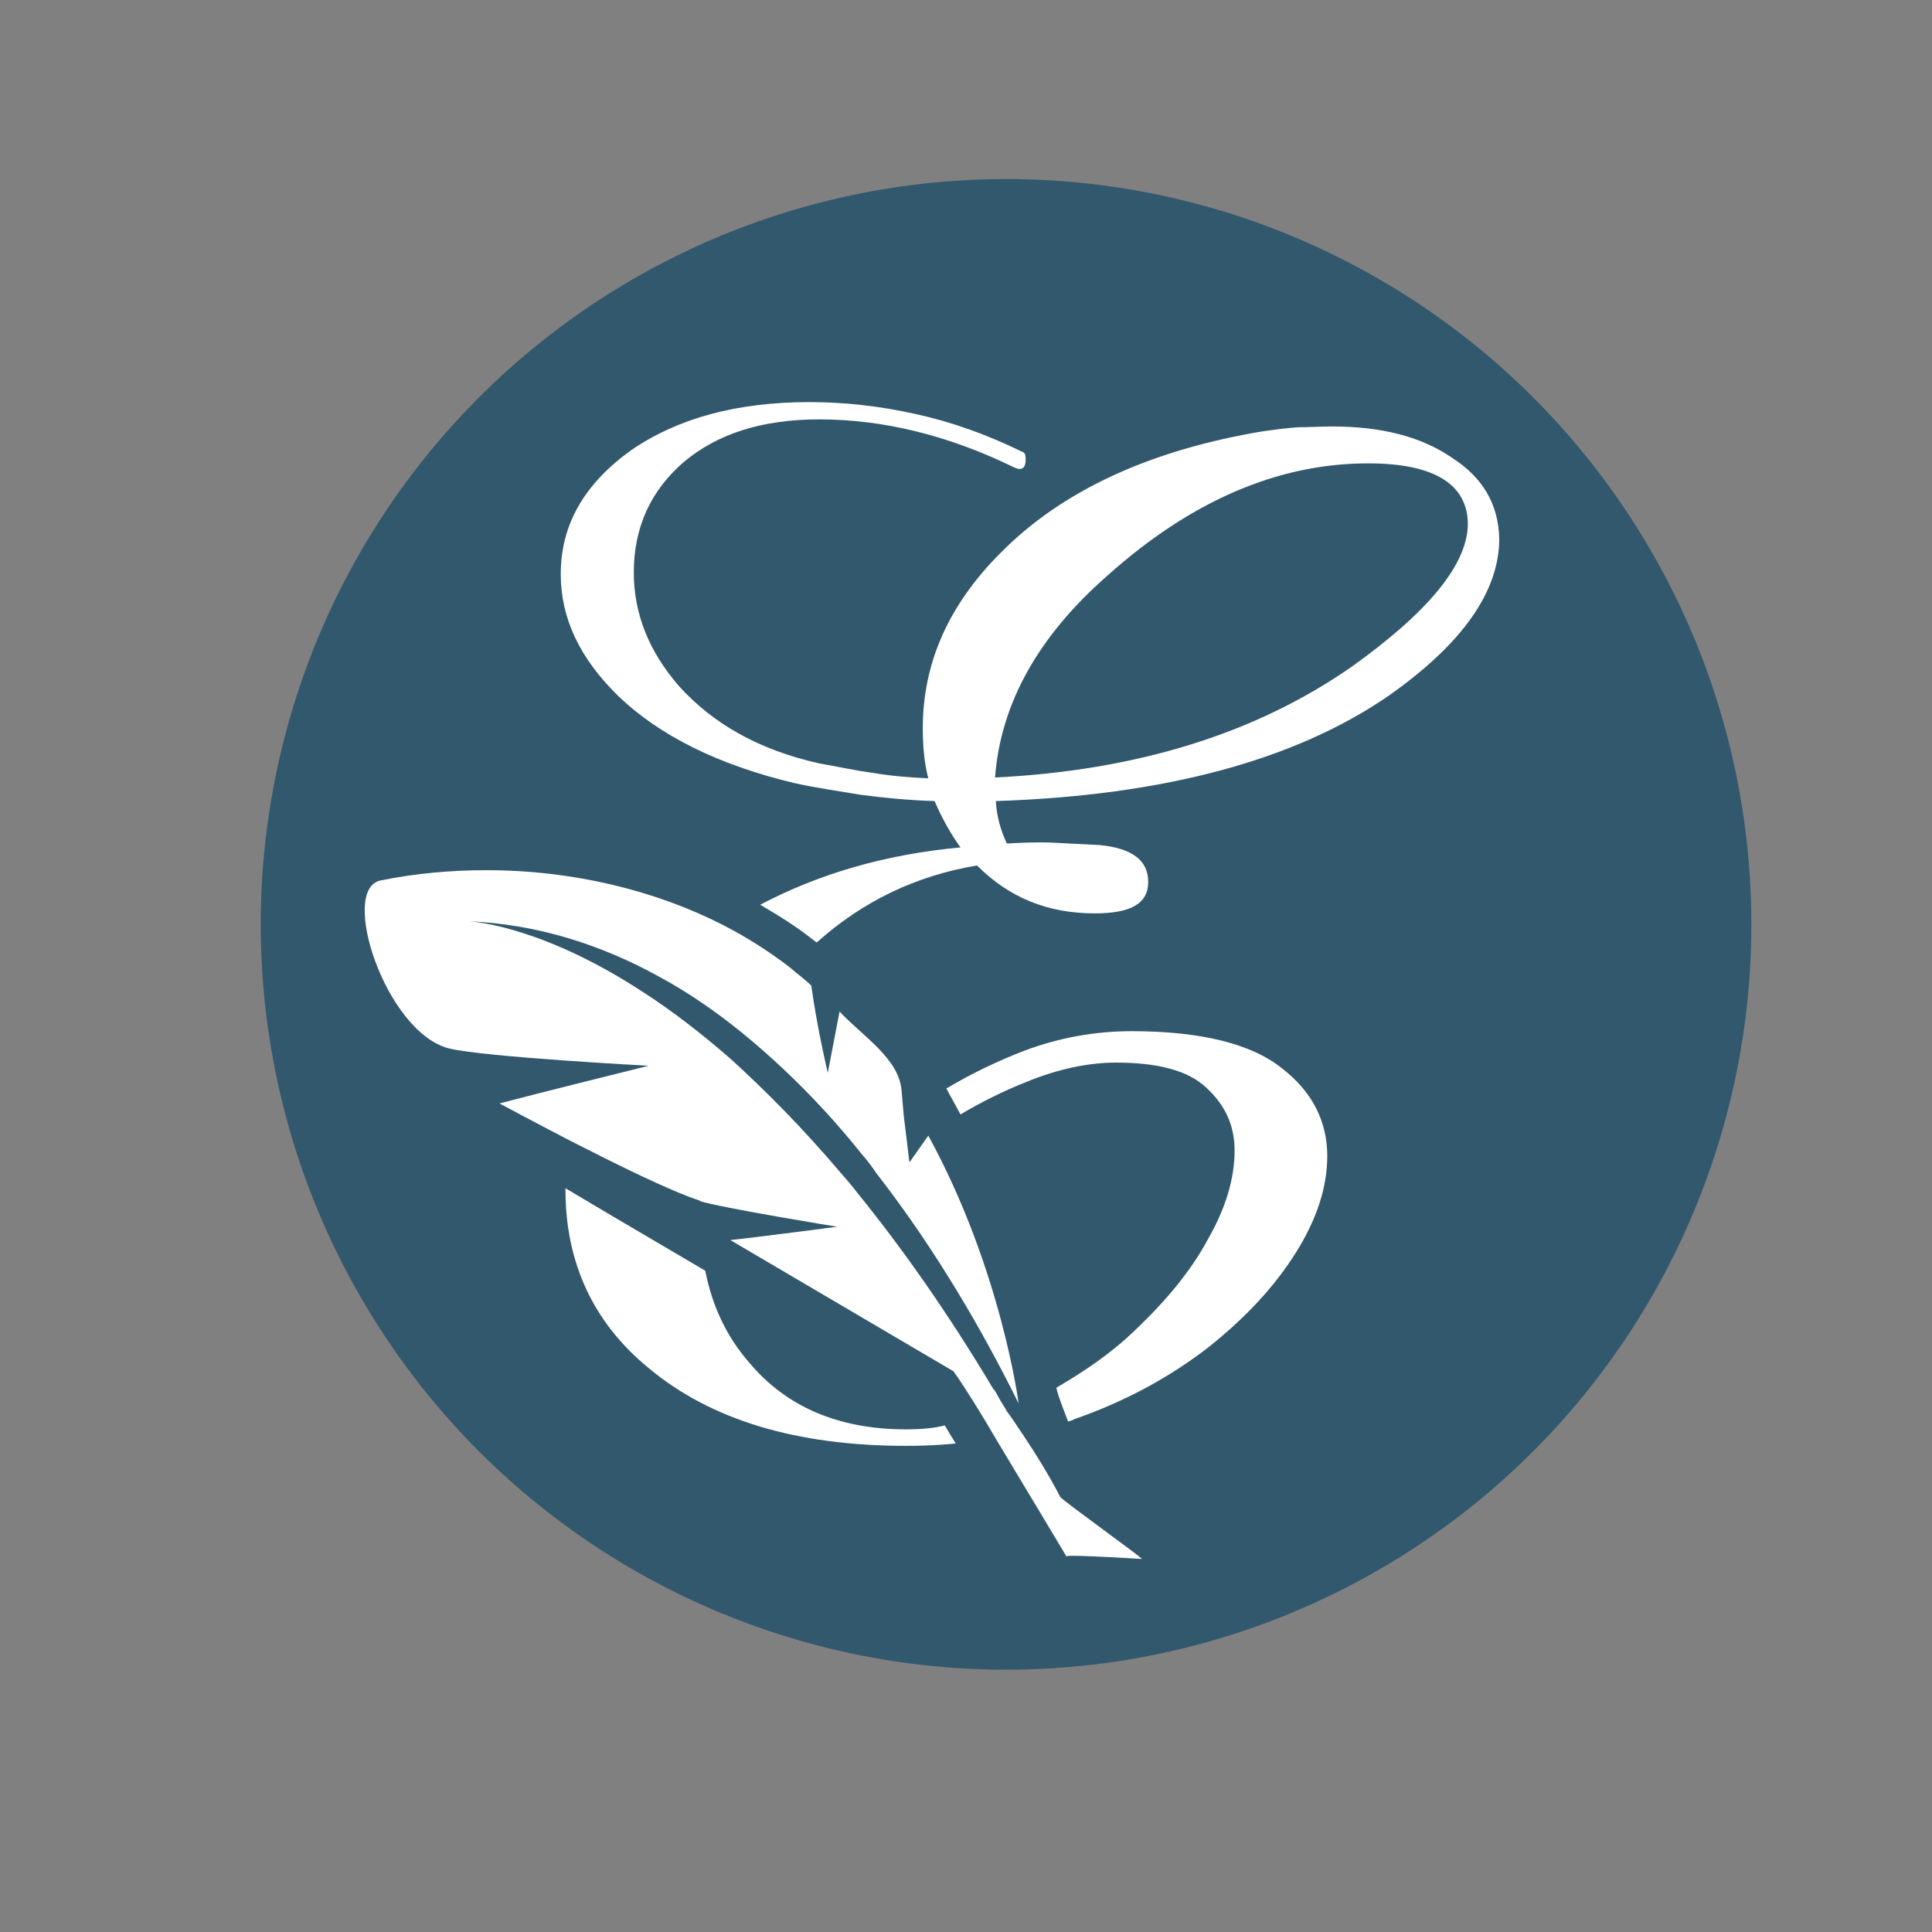
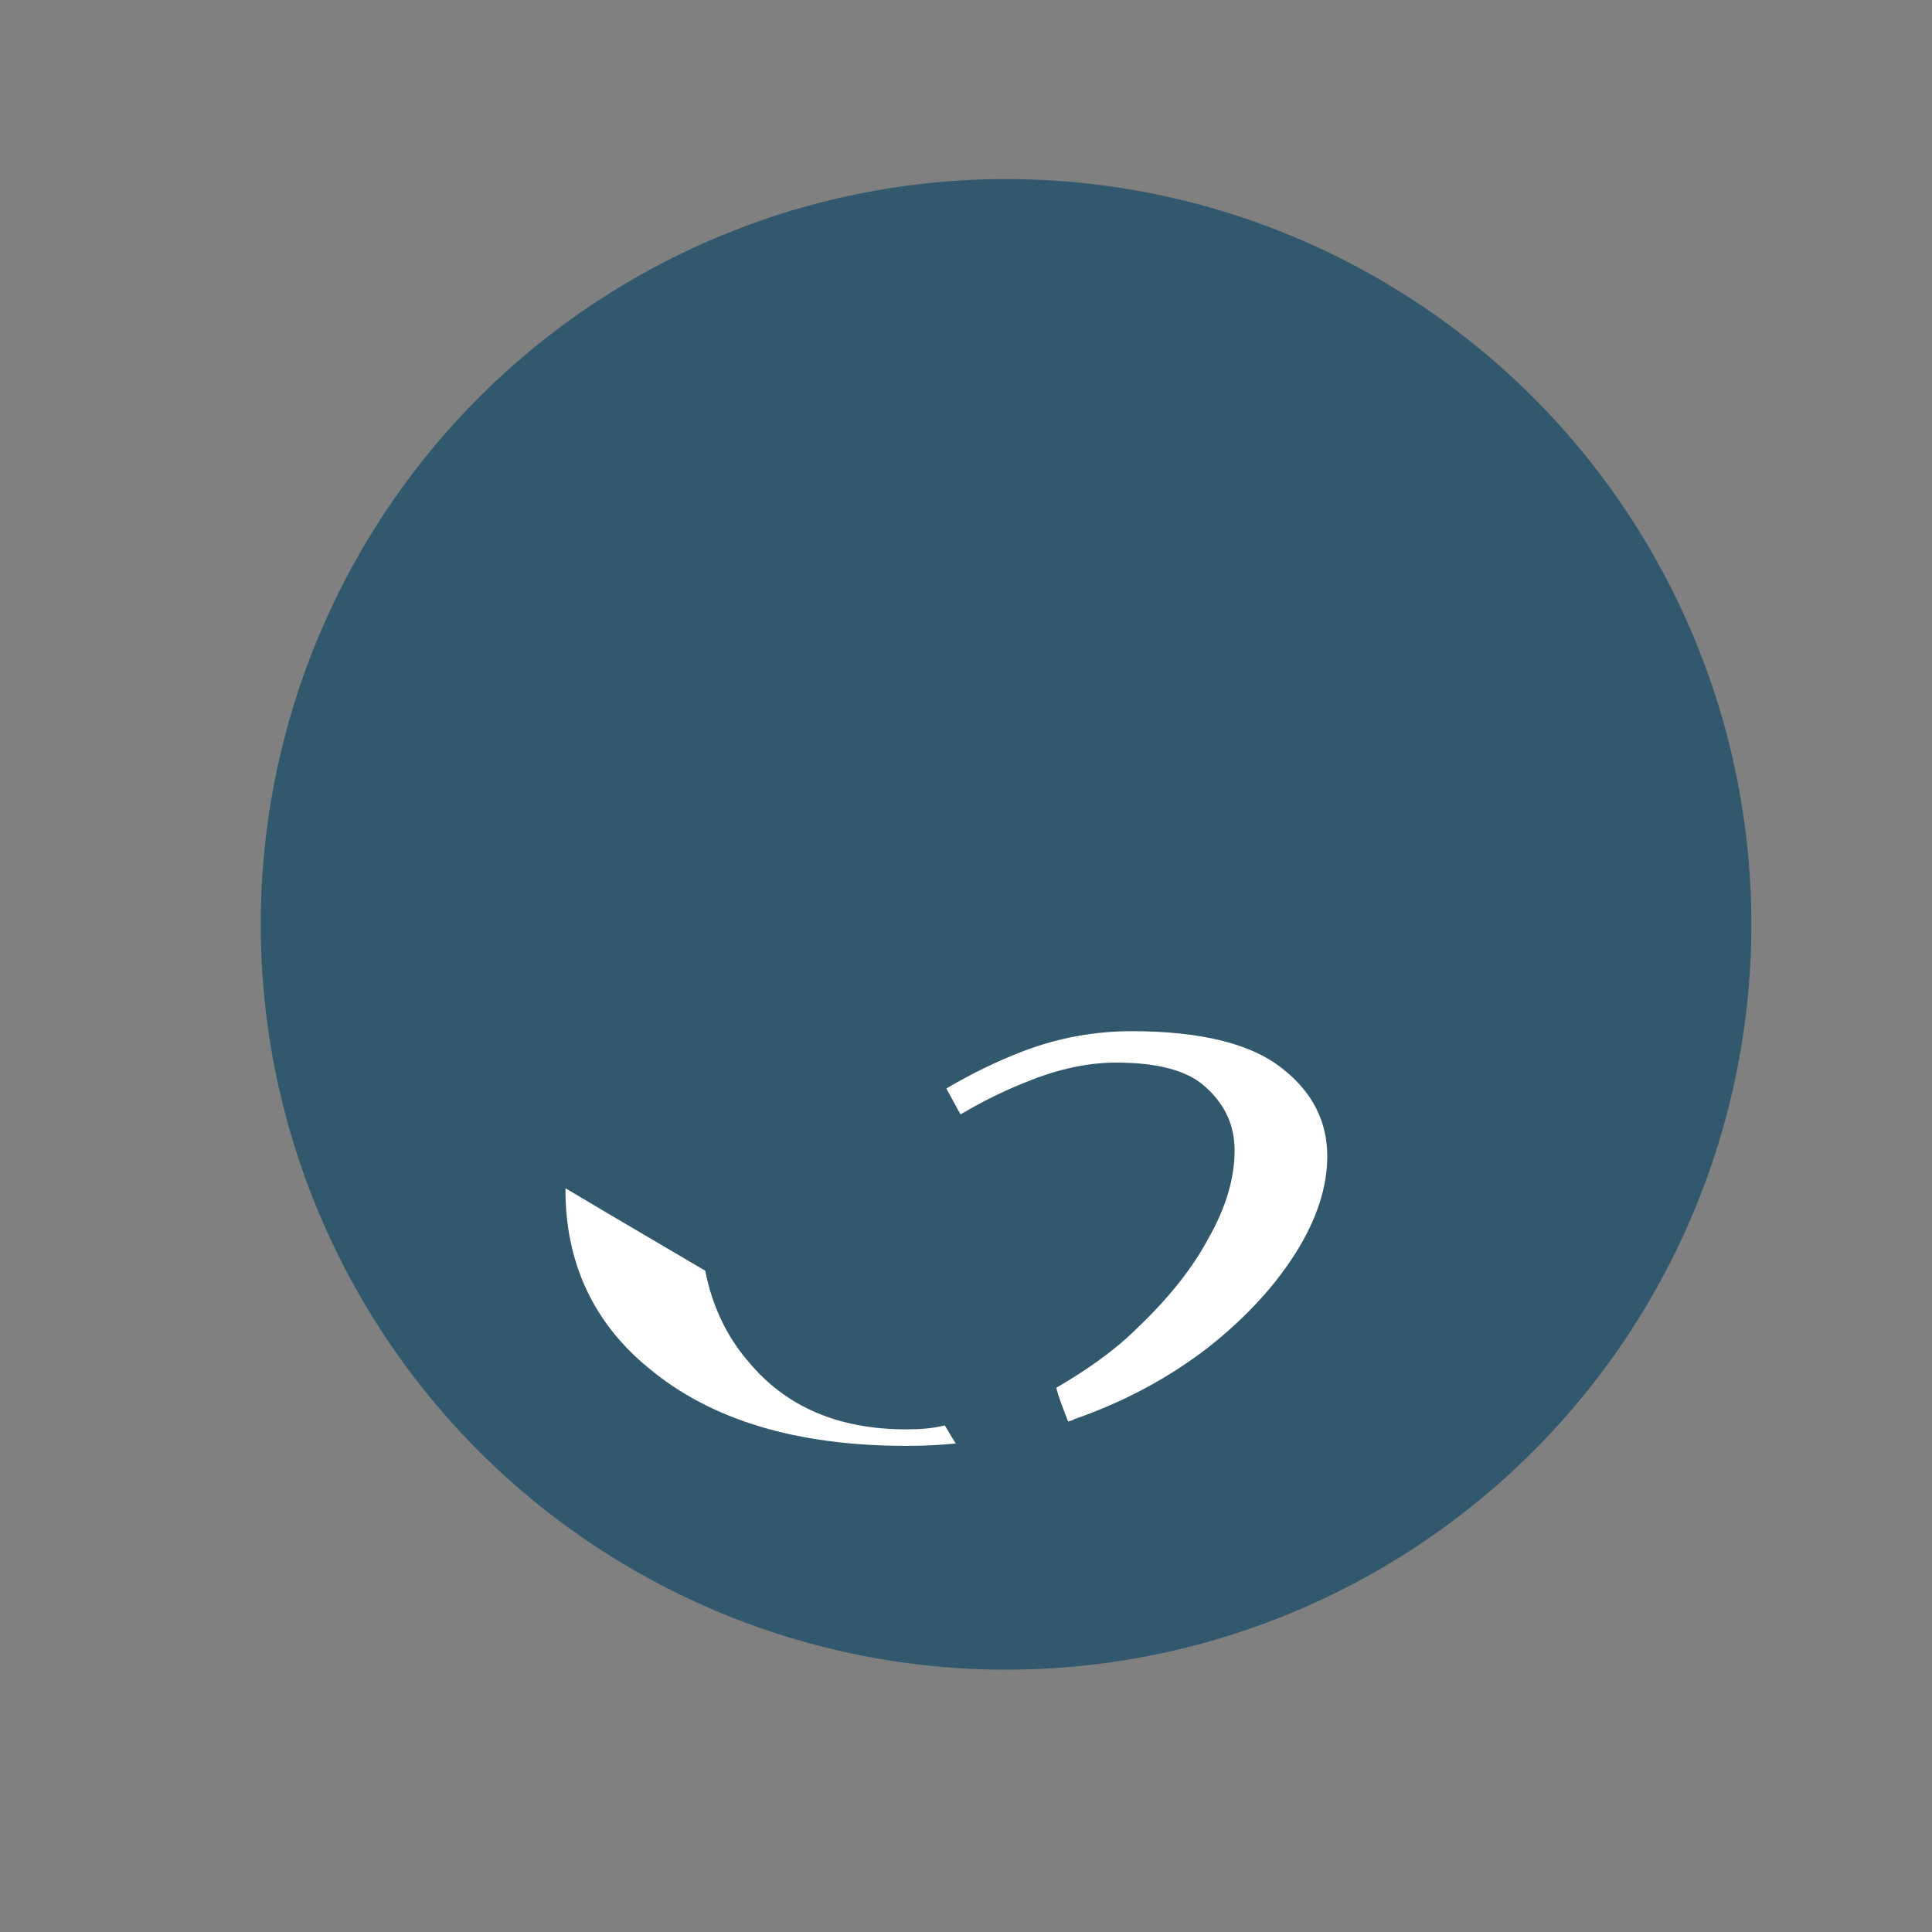
<svg xmlns="http://www.w3.org/2000/svg" version="1.1" id="Layer_1" x="0px" y="0px" viewBox="0 0 246 246" style="enable-background:new 0 0 246 246;" xml:space="preserve">
  <rect x="0" y="0" width="246" height="246" fill="#808080" stroke="none" />
  <style type="text/css">
	.st0{fill:#32586D;}
	.st1{fill:#FFFFFF;}
</style>
  <circle class="st0" cx="128.1" cy="117.7" r="94.9" />
  <g>
-     <path class="st1" d="M135,190.6c-1.5-2.9-3.2-5.6-4.8-8c-0.7-1-1.3-2-2-2.9c-0.3-0.6-0.7-1.1-1-1.7c-0.2-0.3-0.3-0.6-0.6-1   c0-0.1-0.1-0.1-0.1-0.1l0,0c-5.9-9.9-11.8-18.2-17.4-25.1c-0.6-0.8-1.3-1.6-2-2.4c-5-5.9-9.7-10.6-14.1-14.6   c-3.9-3.4-7.6-6.2-11-8.4c-12.5-8.2-21.1-9-22.3-9.1c8.8,0.4,16.9,3,24.3,7.1c3.7,2,7.3,4.5,10.6,7.2c5.5,4.5,10.6,9.7,15,15.2   c0.7,0.8,1.4,1.7,2,2.6c7.7,9.9,13.7,20.4,18.1,29.3l0,0c0,0-2.2-17.1-11.5-34.1l-2.4,3.4c0,0-0.1-0.6-0.2-1.6   c-0.1-1-0.3-2.4-0.5-4.1c-0.1-1-0.2-2.2-0.3-3.4c-0.3-4.1-4.9-6.9-7.9-10.1l-1.5,7.8c0,0-1.3-5.4-2.1-11.1   c-0.8-0.8-1.8-1.5-2.7-2.3c-2.6-2-5.4-3.8-8.5-5.4c-8.6-4.4-19.1-7-30.2-7c-4.4,0-9,0.4-13.4,1.3c-5.4,1,0.6,19.4,8.7,21.4   c4.5,1.1,25.4,2.2,25.4,2.2s-14.5,3.6-19,4.8c0,0,4.1,2.2,9.1,4.8c5.7,2.9,12.7,6.4,16.5,7.6H89c2.8,0.9,17.6,3.3,17.6,3.3   s-9.9,1.3-13.6,1.7l28.4,16.7c0.6,0.8,2.1,3.1,3.8,5.9c0.5,0.8,1,1.7,1.6,2.7c4.1,6.8,9,15,9,15c0-0.1,0.3-0.1,0.8-0.1   c2.4,0,8.8,0.4,8.8,0.4C145.4,198.3,135.2,191,135,190.6z" />
    <path class="st1" d="M115.4,182c-8.7,0-15.3-2.9-20-8.5c-2.8-3.2-4.7-7.1-5.6-11.7l-11.9-7c0,0-2.7-1.6-5.9-3.5c0,0.1,0,0.1,0,0.2   c0,9.2,3.5,16.9,10.6,22.7c7.9,6.6,18.8,9.9,32.8,9.9l0,0c2.2,0,4.3-0.1,6.3-0.3c-0.5-0.8-1-1.6-1.4-2.3   C118.7,181.9,117,182,115.4,182z" />
-     <path class="st1" d="M184.9,58.3c-3.9-2.7-9-4-15.3-4c-1.4,0-2.8,0.1-4.3,0.1c-1.5,0.1-2.9,0.3-4.4,0.5   c-14.5,2.4-25.7,7.6-33.5,15.5c-6.6,6.6-9.9,14-9.9,22.3c0,2.4,0.2,4.5,0.7,6.4c-2.4-0.1-4.8-0.3-7.1-0.7c-2.3-0.3-4.5-0.8-6.8-1.2   c-7.6-1.7-13.5-5-17.9-9.9c-3.8-4.4-5.7-9.2-5.7-14.4c0-5.8,2.2-10.5,6.4-14.1c4.3-3.6,10-5.4,17.2-5.4c8.1,0,16.4,2,24.8,6.1   c1,0.5,1.5,0.1,1.5-1c0-0.6-0.1-0.9-0.5-1c-4.5-2.2-9-3.8-13.6-4.8c-4.5-1-9-1.5-13.4-1.5c-9.2,0-16.7,2-22.7,6.1   c-6,4.3-9,9.5-9,15.8c0,5.6,2.4,10.7,7.3,15.5c5.3,5.1,12.8,8.8,22.4,11.1c2.7,0.6,5.5,1,8.5,1.5c3,0.4,6.2,0.7,9.4,0.8   c0.9,2.1,2,4.1,3.3,5.9c-9.7,0.9-18.1,3.4-25.5,7.3c2.4,1.4,4.8,2.9,6.9,4.6l0.3,0.2c5.8-5.2,12.6-8.5,20.4-9.8   c4.1,4.1,9,6.1,15,6.1c4.5,0,6.8-1.2,6.8-4c0-2.8-2.1-4.3-6.2-4.7c-2-0.1-3.9-0.2-5.9-0.3c-2-0.1-3.9,0-5.9,0.1   c-0.8-1.7-1.3-3.5-1.4-5.4c21.4-0.7,38.1-5.2,50-13.4c9.4-6.6,14.1-13.3,14.1-20C190.8,64.2,188.8,60.8,184.9,58.3z M172.1,84.9   c-12.2,8.5-27.3,13.2-45.4,14.1c0.7-9.4,5.5-18,14.3-25.7c10.6-9.5,21.7-14.3,33.2-14.3c8.5,0,12.7,2.7,12.7,7.8   C186.8,71.9,181.9,77.9,172.1,84.9z" />
    <path class="st1" d="M163.2,136c-3.9-3.1-10.3-4.7-19.1-4.7c-4.6,0-9.2,0.8-13.7,2.5c-3.4,1.3-6.7,2.9-9.9,4.8l1.8,3.3   c2.7-1.6,5.5-3,8.3-4.1c4.1-1.7,8-2.5,11.5-2.5c5.3,0,9.2,1,11.5,3.2c2.4,2.2,3.6,4.8,3.6,8c0,3.5-1.1,7.3-3.4,11.3   c-2.2,4.1-5.4,7.9-9.3,11.6c-3,2.9-6.4,5.2-10,7.3c0.3,1.3,0.9,2.7,1.5,4.3c0.3-0.1,0.5-0.1,0.8-0.3c6.6-2.3,12.2-5.4,17-9.1   c4.8-3.8,8.5-7.8,11.2-12.1c2.7-4.3,4-8.4,4-12.3C169,142.8,167.1,139,163.2,136z" />
  </g>
</svg>